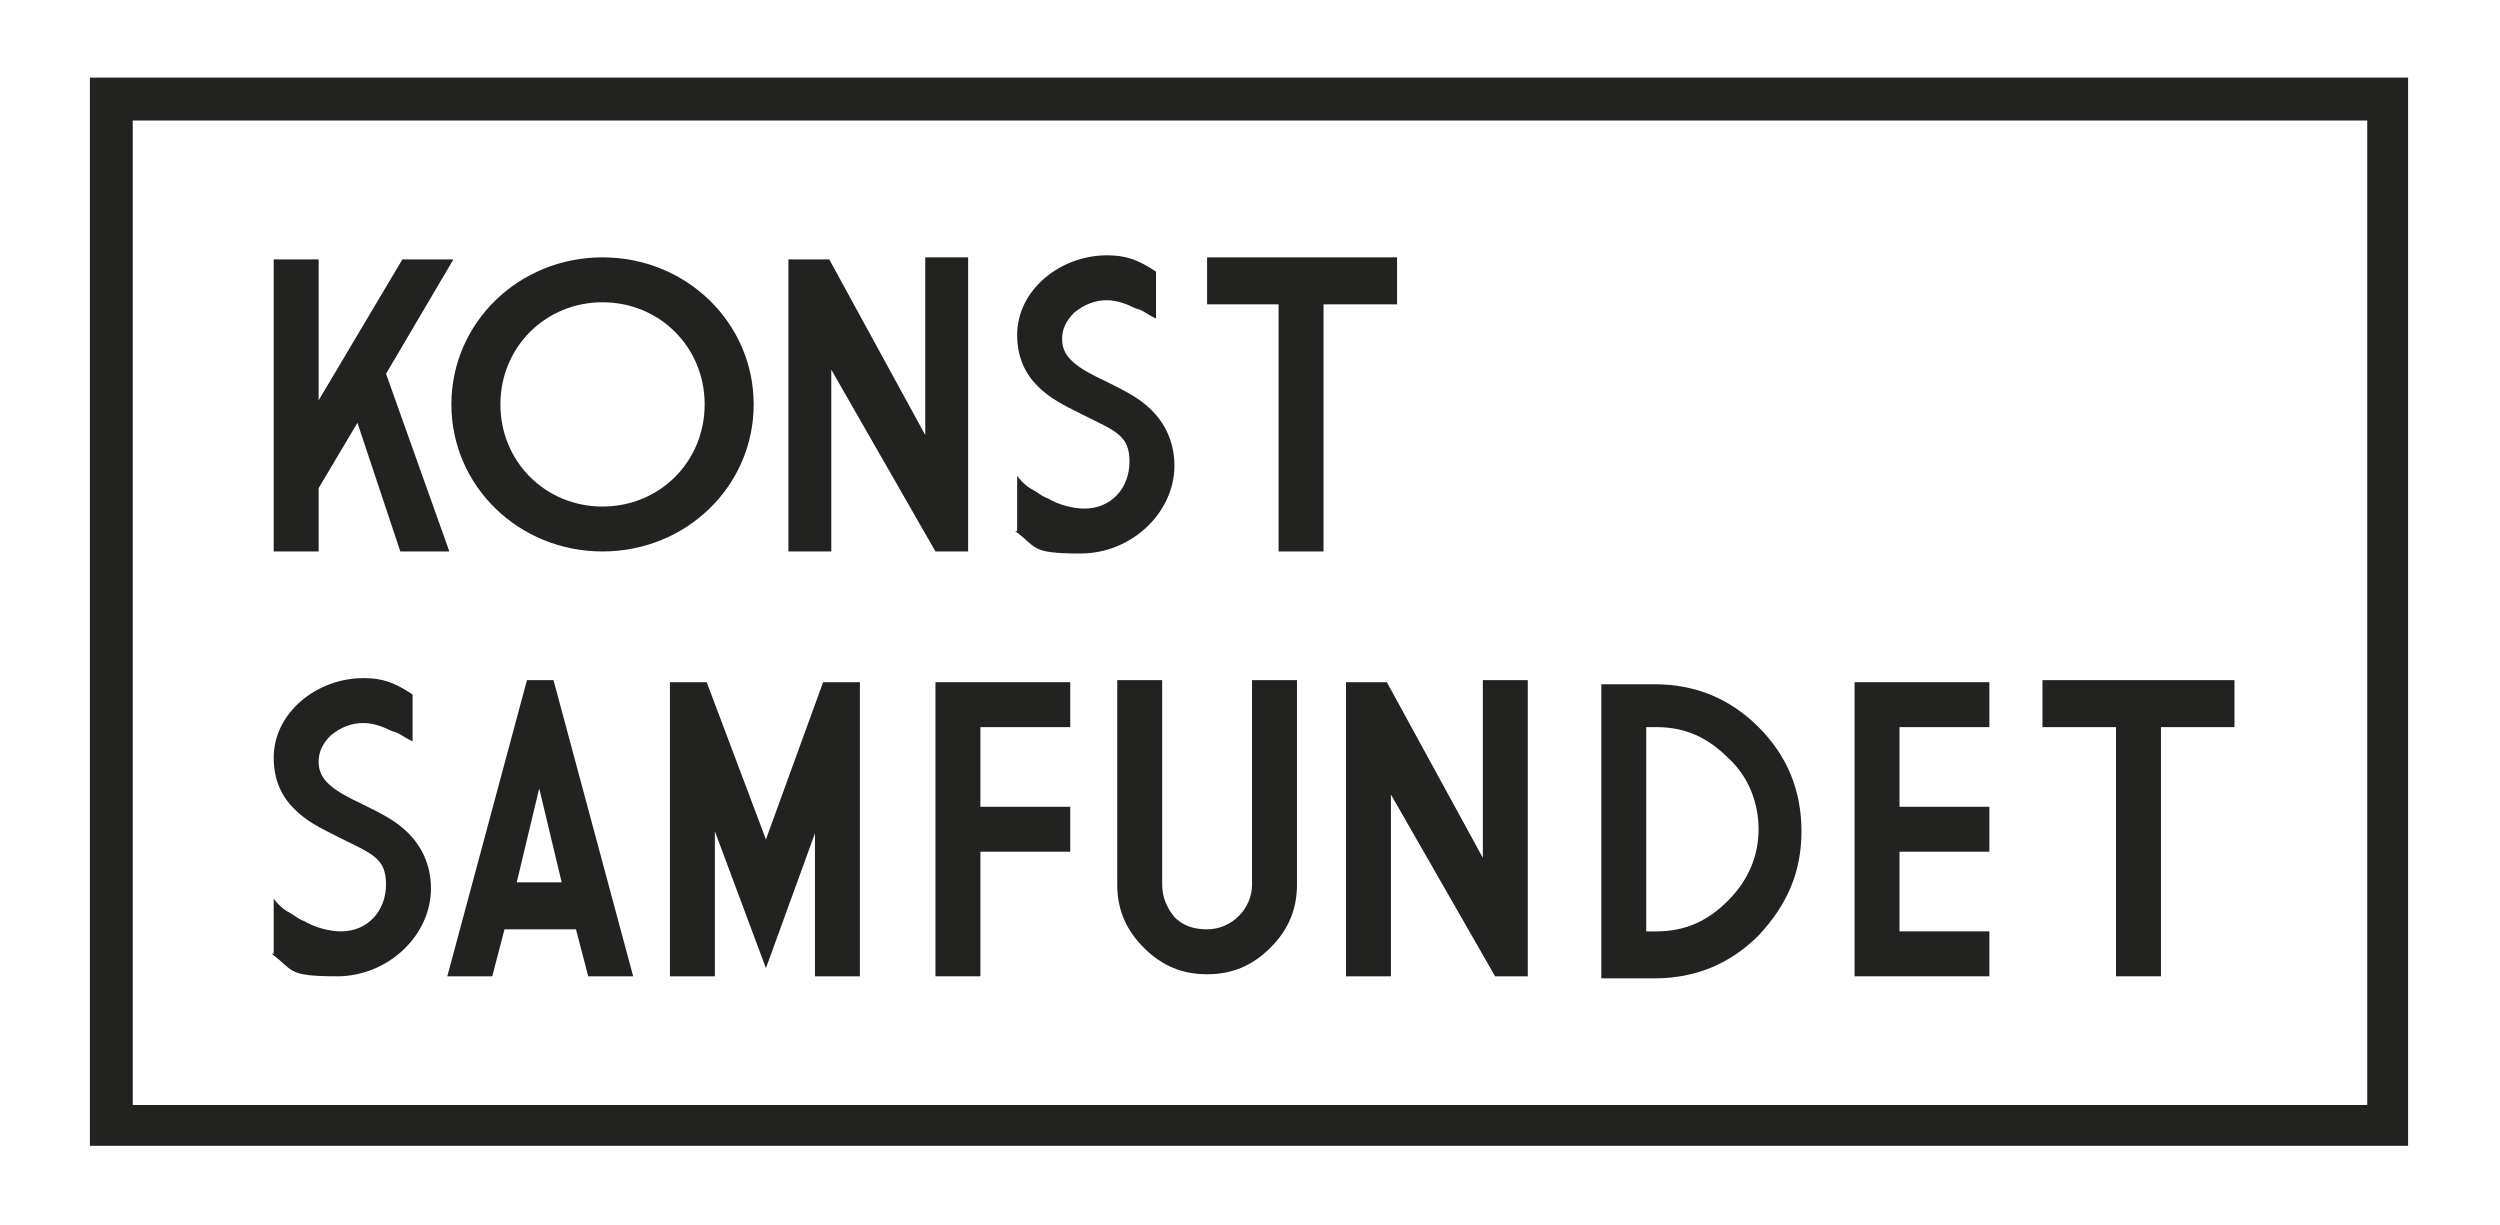
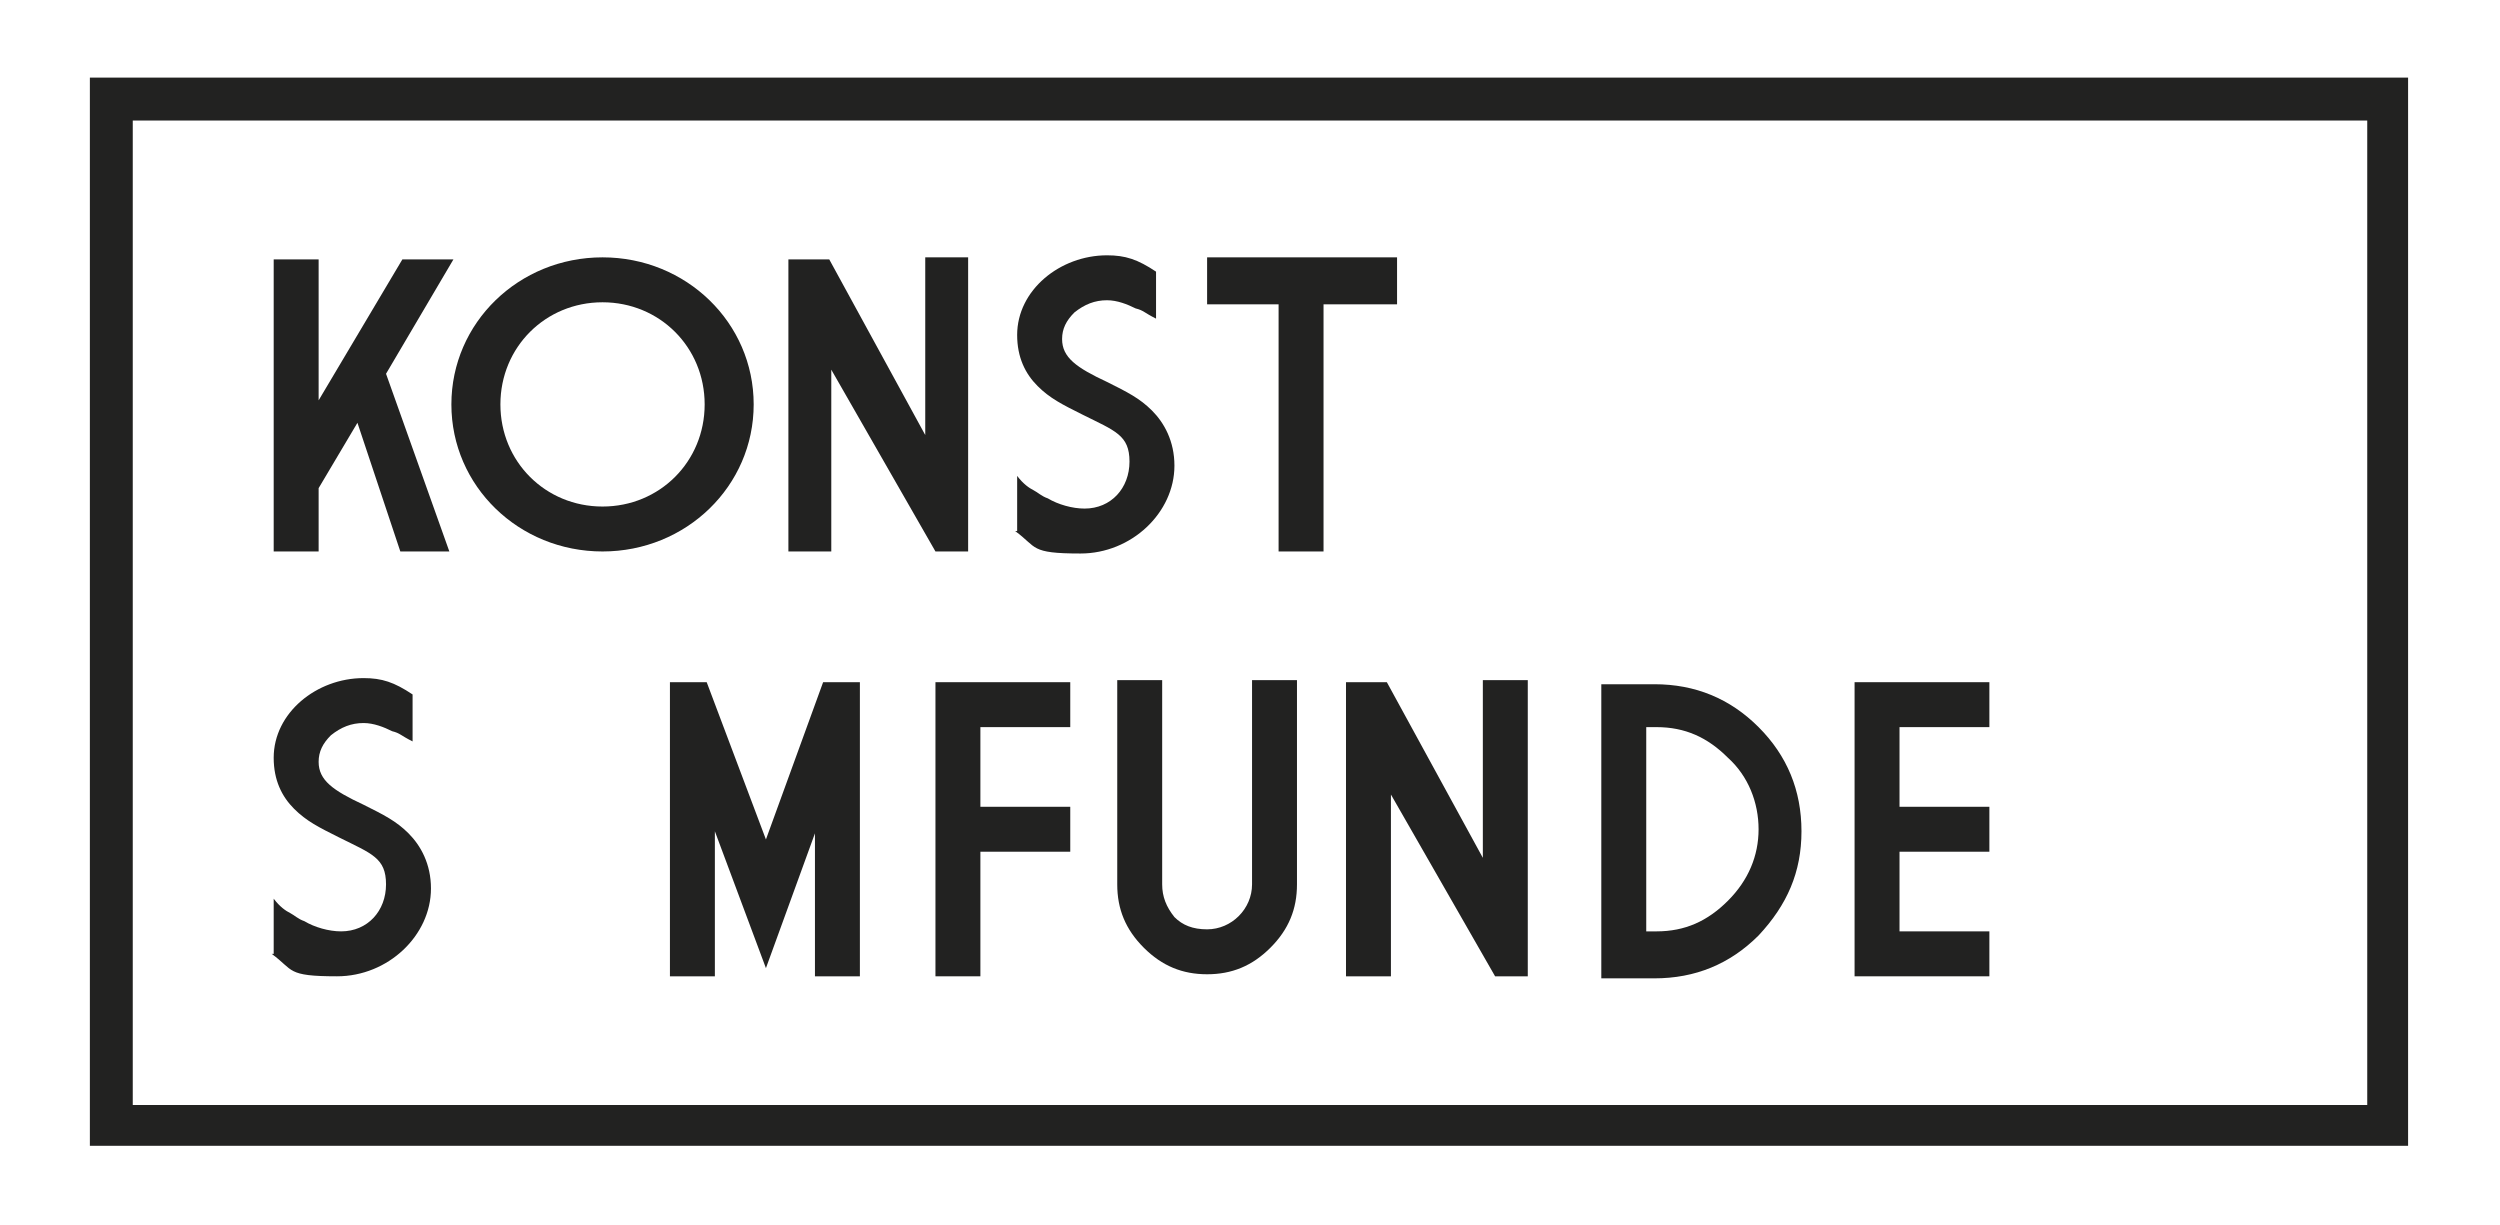
<svg xmlns="http://www.w3.org/2000/svg" id="Layer_1" data-name="Layer 1" version="1.1" viewBox="0 0 122.4 60">
  <defs>
    <style>
      .cls-1 {
        clip-path: url(#clippath);
      }

      .cls-2 {
        fill: none;
      }

      .cls-2, .cls-3 {
        stroke-width: 0px;
      }

      .cls-4 {
        clip-path: url(#clippath-1);
      }

      .cls-3 {
        fill: #222221;
      }
    </style>
    <clipPath id="clippath">
      <rect class="cls-2" x="4.4" y="3.8" width="113.5" height="52.3" />
    </clipPath>
    <clipPath id="clippath-1">
      <rect class="cls-2" x="4.4" y="3.8" width="113.5" height="52.3" />
    </clipPath>
  </defs>
  <g id="Konstsamfundet-ny">
    <g class="cls-1">
      <path class="cls-3" d="M6.5,5.9h109.4v48.2H6.5V5.9ZM4.4,3.8v52.3h113.5V3.8H4.4Z" />
      <polygon class="cls-3" points="22.2 12.7 18.9 18.3 22 27 19.6 27 17.5 20.7 15.6 23.9 15.6 27 13.4 27 13.4 12.7 15.6 12.7 15.6 19.6 19.7 12.7 22.2 12.7" />
      <g class="cls-4">
        <path class="cls-3" d="M29.5,27c-4.1,0-7.4-3.2-7.4-7.2s3.3-7.2,7.4-7.2,7.4,3.2,7.4,7.2-3.3,7.2-7.4,7.2M29.5,24.8c2.8,0,5-2.2,5-5s-2.2-5-5-5-5,2.2-5,5,2.2,5,5,5" />
        <polygon class="cls-3" points="45.8 27 40.7 18.1 40.7 27 38.6 27 38.6 12.7 40.6 12.7 45.3 21.3 45.3 12.6 47.4 12.6 47.4 27 45.8 27" />
        <path class="cls-3" d="M49.8,26v-2.7c.3.4.6.6.8.7.2.1.4.3.7.4.5.3,1.2.5,1.8.5,1.3,0,2.2-1,2.2-2.3s-.7-1.5-2.3-2.3c-1-.5-1.6-.8-2.2-1.4-.6-.6-1-1.4-1-2.5,0-2.2,2.1-3.9,4.4-3.9.9,0,1.5.2,2.4.8v2.3c-.6-.3-.6-.4-1-.5-.4-.2-.9-.4-1.4-.4-.6,0-1.1.2-1.6.6-.4.4-.6.8-.6,1.3,0,.9.7,1.4,2.2,2.1,1,.5,1.6.8,2.2,1.4.6.6,1.1,1.5,1.1,2.7,0,2.3-2.1,4.3-4.6,4.3s-2.1-.3-3.2-1.1" />
        <polygon class="cls-3" points="59.1 12.6 68.4 12.6 68.4 14.9 64.8 14.9 64.8 27 62.6 27 62.6 14.9 59.1 14.9 59.1 12.6" />
        <path class="cls-3" d="M13.4,46.7v-2.7c.3.4.6.6.8.7.2.1.4.3.7.4.5.3,1.2.5,1.8.5,1.3,0,2.2-1,2.2-2.3s-.7-1.5-2.3-2.3c-1-.5-1.6-.8-2.2-1.4-.6-.6-1-1.4-1-2.5,0-2.2,2.1-3.9,4.4-3.9.9,0,1.5.2,2.4.8v2.3c-.6-.3-.6-.4-1-.5-.4-.2-.9-.4-1.4-.4-.6,0-1.1.2-1.6.6-.4.4-.6.8-.6,1.3,0,.9.7,1.4,2.2,2.1,1,.5,1.6.8,2.2,1.4.6.6,1.1,1.5,1.1,2.7,0,2.3-2.1,4.3-4.6,4.3s-2.1-.3-3.2-1.1" />
-         <path class="cls-3" d="M27.1,33.3l3.9,14.5h-2.2l-.6-2.3h-3.5l-.6,2.3h-2.2l3.9-14.5h1.3ZM25.3,43.2h2.2l-1.1-4.6-1.1,4.6Z" />
        <polygon class="cls-3" points="40.3 33.4 42.1 33.4 42.1 47.8 39.9 47.8 39.9 40.8 37.5 47.4 35 40.7 35 47.8 32.8 47.8 32.8 33.4 34.6 33.4 37.5 41.1 40.3 33.4" />
        <polygon class="cls-3" points="45.8 33.4 52.4 33.4 52.4 35.6 48 35.6 48 39.5 52.4 39.5 52.4 41.7 48 41.7 48 47.8 45.8 47.8 45.8 33.4" />
-         <path class="cls-3" d="M61.3,33.3h2.2v10c0,1.2-.4,2.2-1.3,3.1-.9.9-1.9,1.3-3.1,1.3s-2.2-.4-3.1-1.3c-.9-.9-1.3-1.9-1.3-3.1v-10h2.2v10c0,.6.2,1.1.6,1.6.4.4.9.6,1.6.6,1.2,0,2.2-1,2.2-2.2v-10Z" />
+         <path class="cls-3" d="M61.3,33.3h2.2v10c0,1.2-.4,2.2-1.3,3.1-.9.9-1.9,1.3-3.1,1.3s-2.2-.4-3.1-1.3c-.9-.9-1.3-1.9-1.3-3.1v-10h2.2v10c0,.6.2,1.1.6,1.6.4.4.9.6,1.6.6,1.2,0,2.2-1,2.2-2.2v-10" />
        <path class="cls-3" d="M78.4,47.8v-14.3h2.6c2,0,3.7.7,5.1,2.1,1.4,1.4,2.1,3.1,2.1,5.1s-.7,3.6-2.1,5.1c-1.4,1.4-3.1,2.1-5.1,2.1h-2.6ZM80.6,35.6v10h.5c1.4,0,2.5-.5,3.5-1.5,1-1,1.5-2.2,1.5-3.5s-.5-2.6-1.5-3.5c-1-1-2.1-1.5-3.5-1.5h-.5Z" />
        <polygon class="cls-3" points="73.2 47.8 68.1 38.9 68.1 47.8 65.9 47.8 65.9 33.4 67.9 33.4 72.6 42 72.6 33.3 74.8 33.3 74.8 47.8 73.2 47.8" />
        <polygon class="cls-3" points="90.8 33.4 97.4 33.4 97.4 35.6 93 35.6 93 39.5 97.4 39.5 97.4 41.7 93 41.7 93 45.6 97.4 45.6 97.4 47.8 90.8 47.8 90.8 33.4" />
-         <polygon class="cls-3" points="100 33.3 109.4 33.3 109.4 35.6 105.8 35.6 105.8 47.8 103.6 47.8 103.6 35.6 100 35.6 100 33.3" />
      </g>
    </g>
  </g>
</svg>